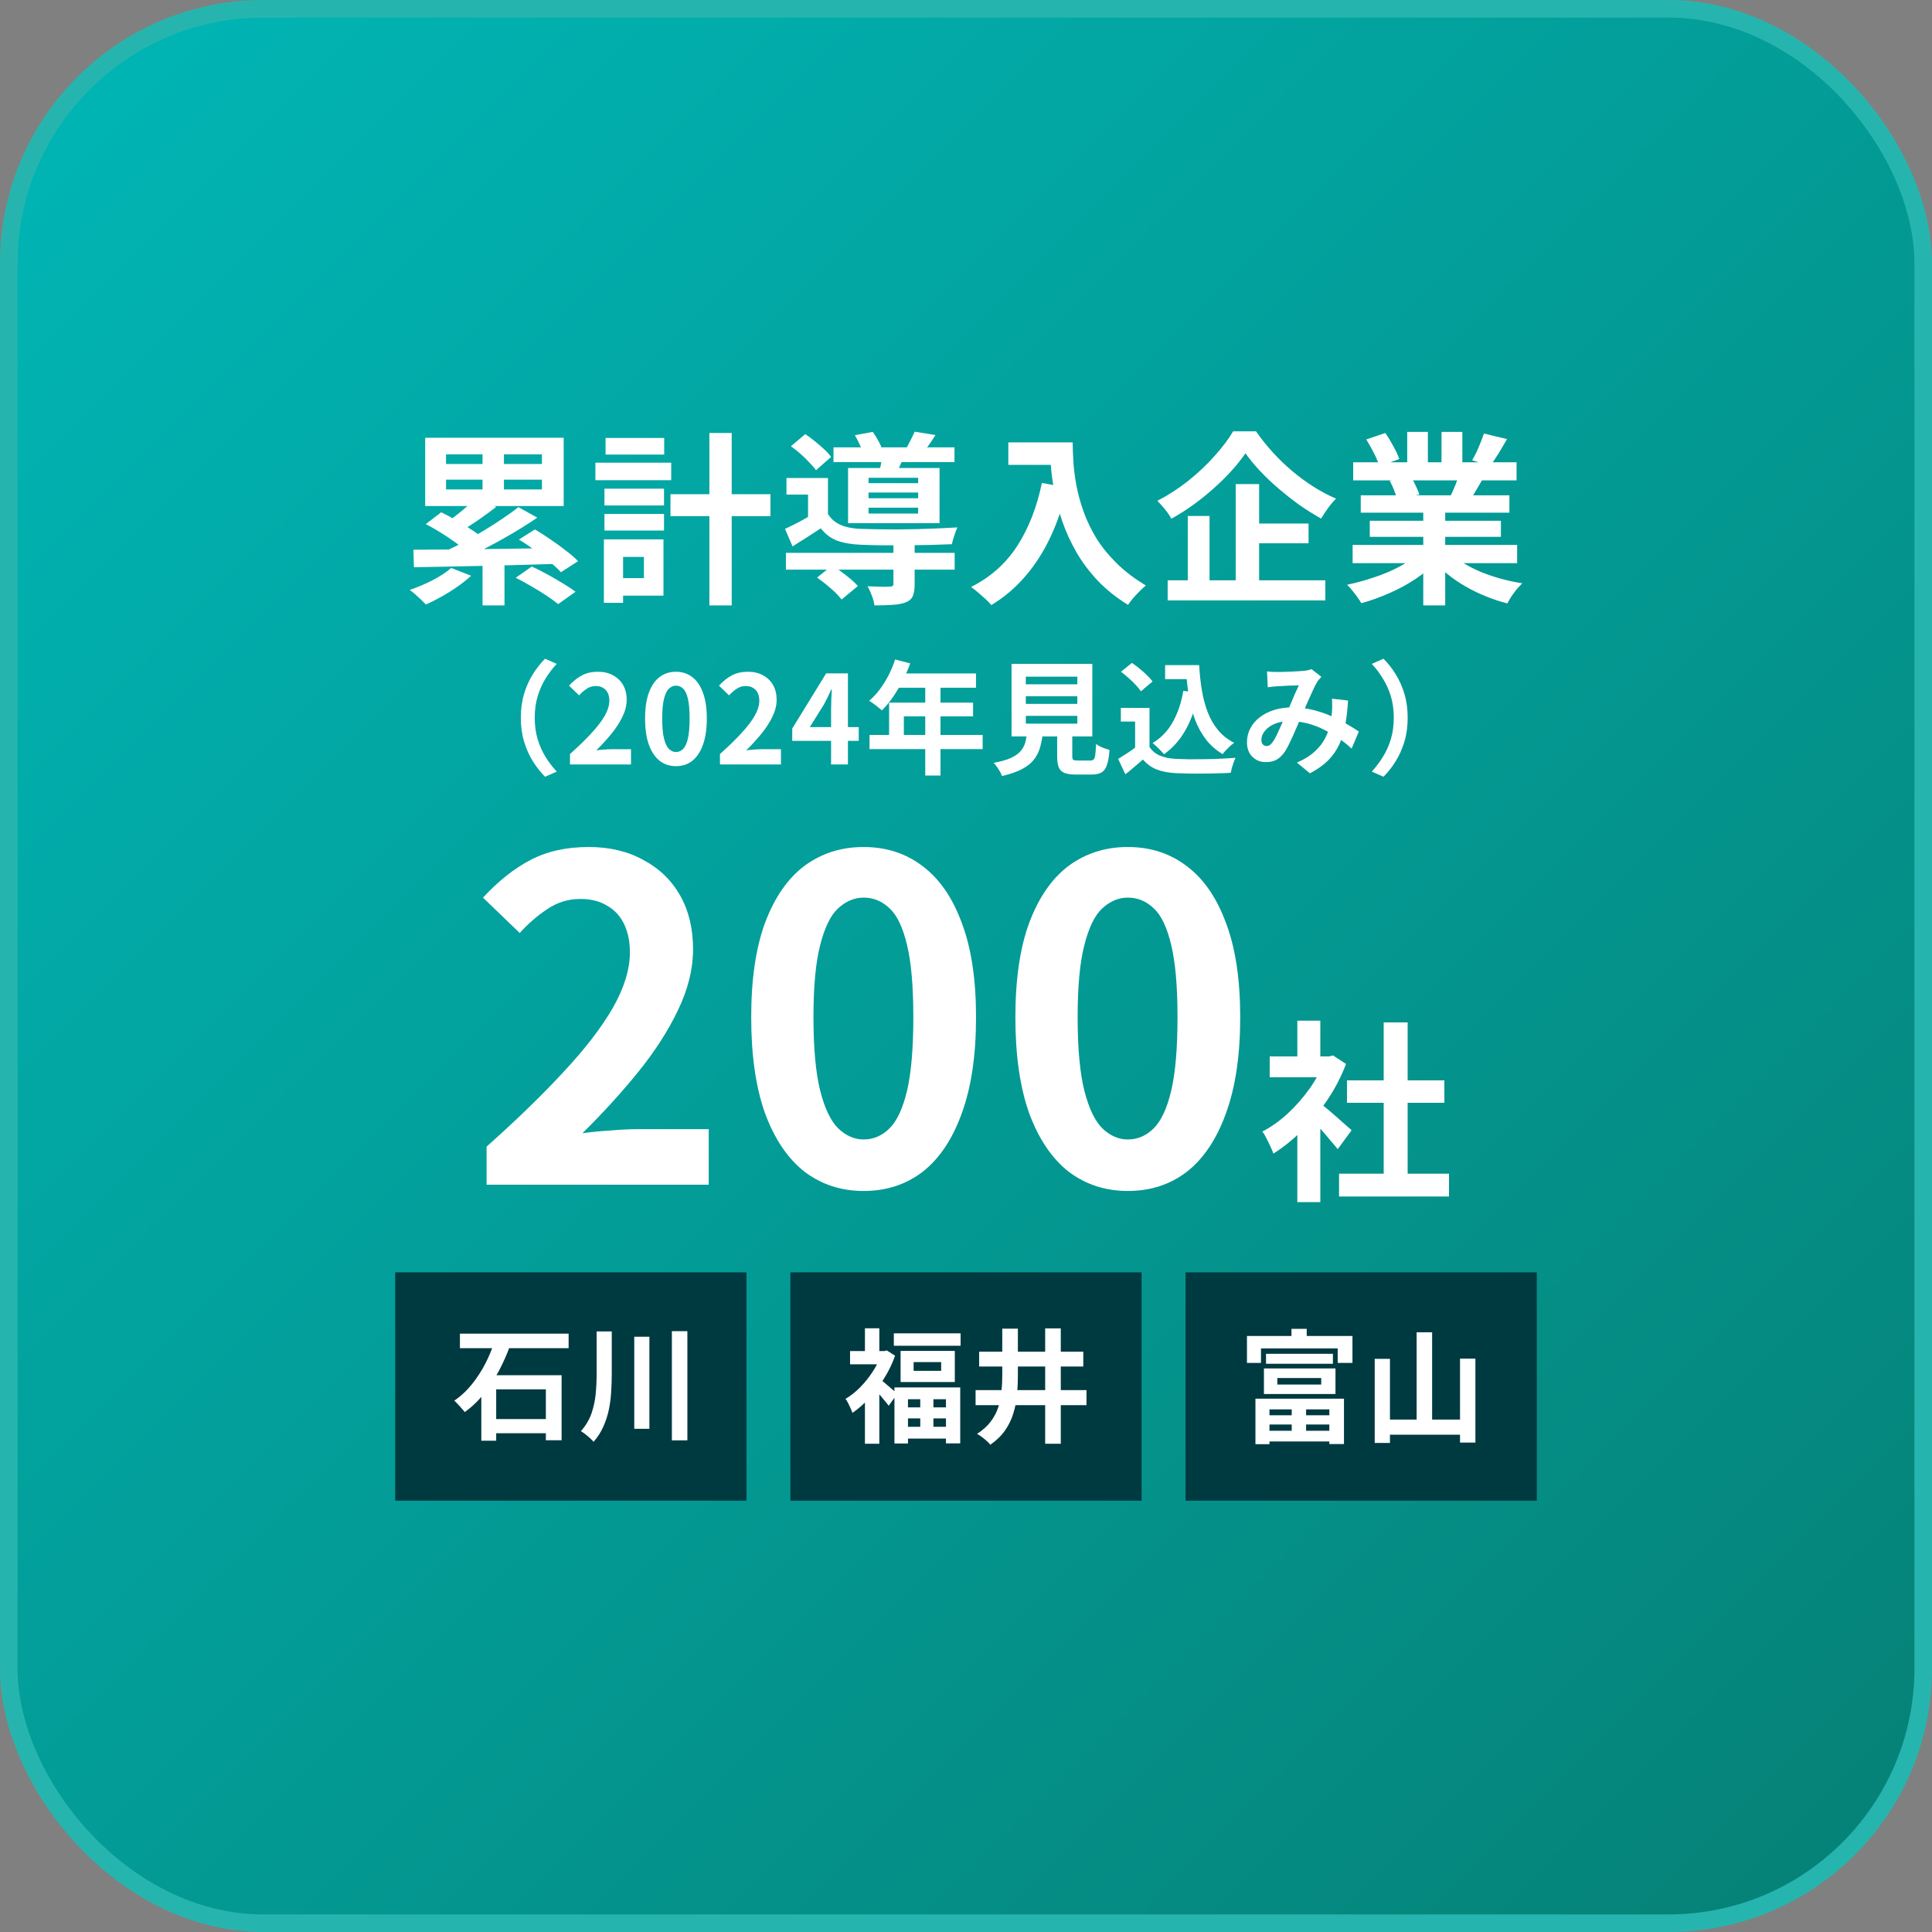
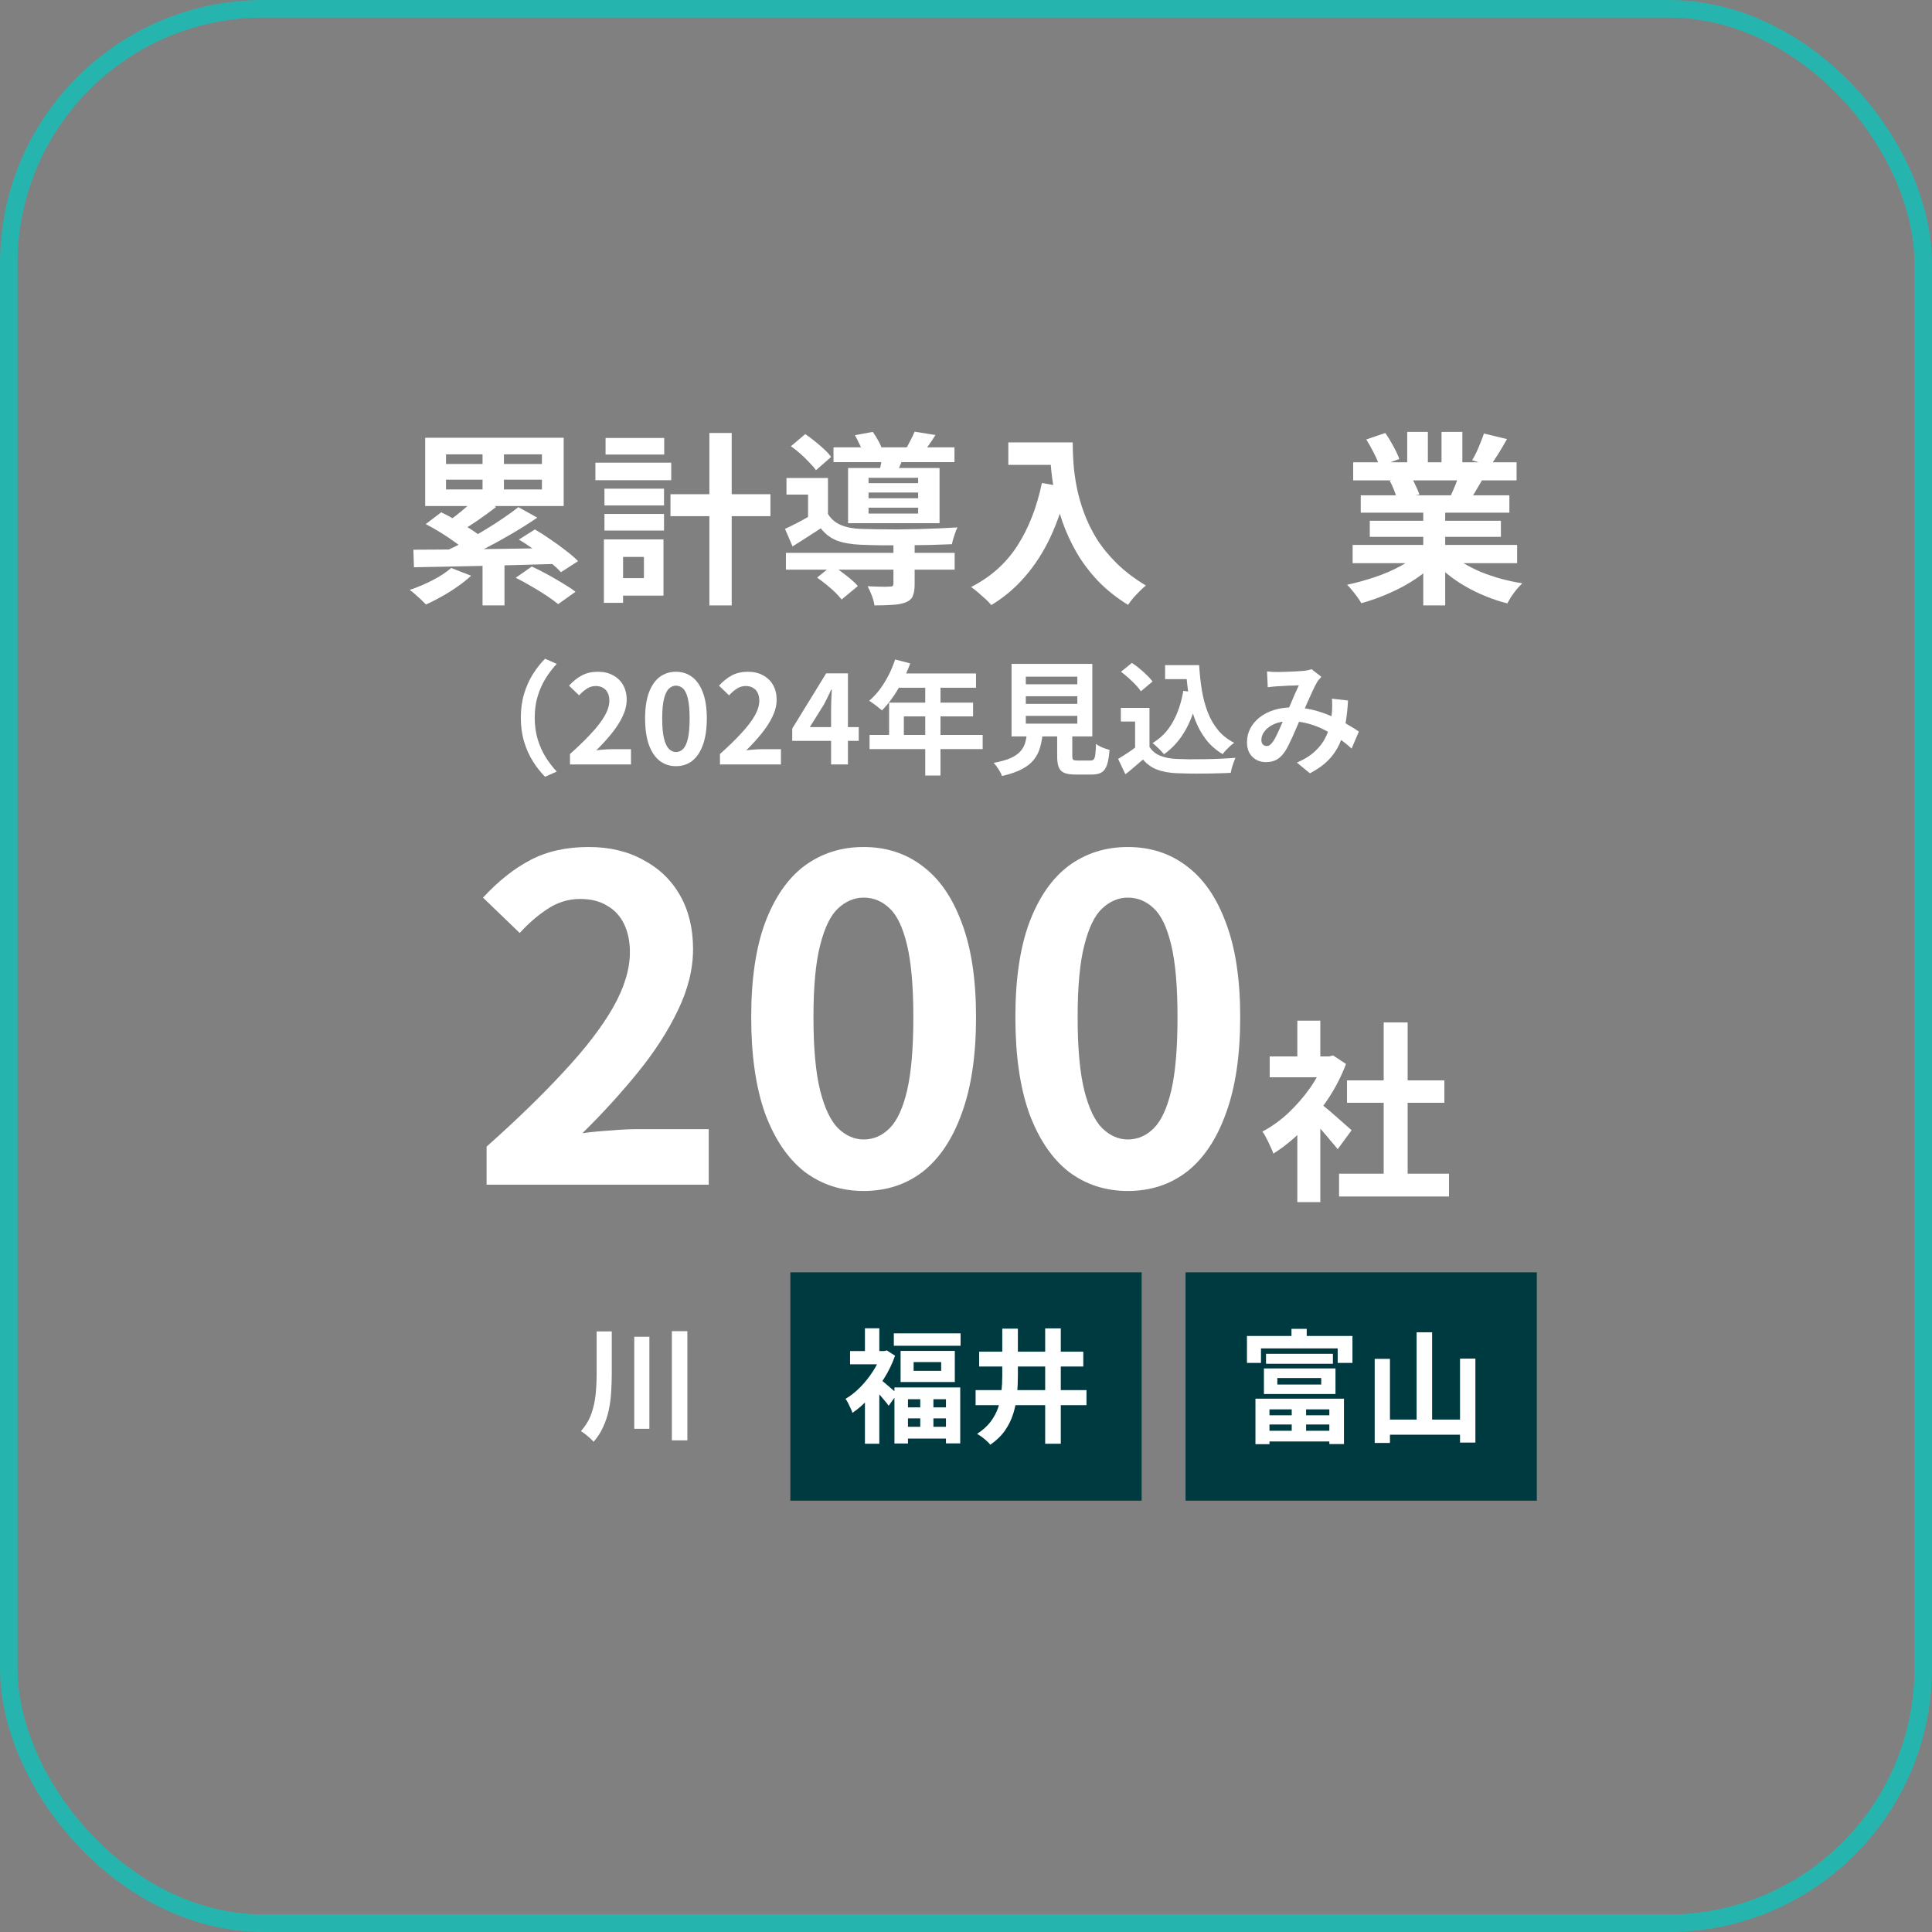
<svg xmlns="http://www.w3.org/2000/svg" width="220" height="220" viewBox="0 0 220 220" fill="none">
  <rect x="0" y="0" width="220" height="220" fill="#808080" stroke="none" />
-   <rect x="1" y="1" width="218" height="218" rx="29" fill="url(#paint0_linear_14247_3781)" />
  <rect x="1" y="1" width="218" height="218" rx="29" stroke="#26B5AE" stroke-width="2" />
-   <path d="M160.294 81.73C160.294 82.729 160.168 83.643 159.916 84.474C159.664 85.305 159.328 86.051 158.908 86.714C158.497 87.377 158.04 87.955 157.536 88.45L156.206 87.862C156.673 87.358 157.093 86.803 157.466 86.196C157.849 85.589 158.152 84.917 158.376 84.18C158.6 83.433 158.712 82.617 158.712 81.73C158.712 80.834 158.6 80.017 158.376 79.28C158.152 78.543 157.849 77.871 157.466 77.264C157.093 76.648 156.673 76.093 156.206 75.598L157.536 75.01C158.04 75.505 158.497 76.083 158.908 76.746C159.328 77.409 159.664 78.155 159.916 78.986C160.168 79.817 160.294 80.731 160.294 81.73Z" fill="white" />
  <path d="M144.278 76.452C144.474 76.471 144.679 76.489 144.894 76.508C145.118 76.517 145.305 76.522 145.454 76.522C145.659 76.522 145.893 76.517 146.154 76.508C146.425 76.499 146.7 76.489 146.98 76.48C147.26 76.471 147.526 76.457 147.778 76.438C148.03 76.419 148.235 76.405 148.394 76.396C148.562 76.387 148.73 76.363 148.898 76.326C149.075 76.289 149.225 76.247 149.346 76.2L150.466 77.068C150.373 77.18 150.284 77.283 150.2 77.376C150.116 77.46 150.046 77.553 149.99 77.656C149.831 77.917 149.649 78.277 149.444 78.734C149.239 79.182 149.019 79.667 148.786 80.19C148.562 80.713 148.343 81.221 148.128 81.716C147.988 82.033 147.843 82.369 147.694 82.724C147.545 83.079 147.391 83.433 147.232 83.788C147.073 84.133 146.919 84.46 146.77 84.768C146.621 85.067 146.476 85.328 146.336 85.552C146.056 85.972 145.743 86.285 145.398 86.49C145.053 86.686 144.637 86.784 144.152 86.784C143.536 86.784 143.023 86.583 142.612 86.182C142.201 85.781 141.996 85.225 141.996 84.516C141.996 83.956 142.122 83.433 142.374 82.948C142.626 82.463 142.981 82.043 143.438 81.688C143.905 81.324 144.451 81.044 145.076 80.848C145.701 80.652 146.387 80.554 147.134 80.554C147.946 80.554 148.73 80.647 149.486 80.834C150.242 81.021 150.947 81.259 151.6 81.548C152.263 81.837 152.855 82.141 153.378 82.458C153.91 82.766 154.363 83.046 154.736 83.298L153.91 85.244C153.49 84.852 153.019 84.474 152.496 84.11C151.973 83.746 151.413 83.415 150.816 83.116C150.228 82.808 149.598 82.565 148.926 82.388C148.263 82.211 147.573 82.122 146.854 82.122C146.173 82.122 145.589 82.229 145.104 82.444C144.628 82.659 144.264 82.929 144.012 83.256C143.76 83.573 143.634 83.905 143.634 84.25C143.634 84.474 143.69 84.647 143.802 84.768C143.923 84.889 144.063 84.95 144.222 84.95C144.371 84.95 144.497 84.913 144.6 84.838C144.703 84.763 144.819 84.637 144.95 84.46C145.071 84.292 145.188 84.091 145.3 83.858C145.421 83.625 145.543 83.368 145.664 83.088C145.795 82.808 145.921 82.523 146.042 82.234C146.173 81.945 146.299 81.665 146.42 81.394C146.588 81.021 146.761 80.633 146.938 80.232C147.115 79.821 147.283 79.425 147.442 79.042C147.61 78.659 147.764 78.323 147.904 78.034C147.764 78.043 147.591 78.053 147.386 78.062C147.181 78.062 146.961 78.067 146.728 78.076C146.504 78.085 146.28 78.099 146.056 78.118C145.841 78.127 145.655 78.137 145.496 78.146C145.356 78.155 145.174 78.169 144.95 78.188C144.735 78.207 144.539 78.23 144.362 78.258L144.278 76.452ZM153.504 79.77C153.448 80.759 153.345 81.669 153.196 82.5C153.056 83.321 152.827 84.073 152.51 84.754C152.202 85.426 151.777 86.037 151.236 86.588C150.695 87.129 150.004 87.619 149.164 88.058L147.68 86.84C148.539 86.467 149.225 86.037 149.738 85.552C150.261 85.067 150.653 84.558 150.914 84.026C151.185 83.494 151.371 82.976 151.474 82.472C151.577 81.959 151.642 81.497 151.67 81.086C151.689 80.815 151.698 80.549 151.698 80.288C151.698 80.017 151.689 79.775 151.67 79.56L153.504 79.77Z" fill="white" />
  <path d="M132.672 75.738H135.64V77.334H132.672V75.738ZM134.786 75.738H136.55C136.606 76.737 136.709 77.689 136.858 78.594C137.008 79.499 137.232 80.339 137.53 81.114C137.829 81.879 138.221 82.556 138.706 83.144C139.192 83.732 139.803 84.213 140.54 84.586C140.4 84.679 140.246 84.801 140.078 84.95C139.92 85.099 139.761 85.258 139.602 85.426C139.453 85.585 139.327 85.734 139.224 85.874C138.478 85.426 137.852 84.88 137.348 84.236C136.844 83.583 136.434 82.85 136.116 82.038C135.808 81.226 135.57 80.353 135.402 79.42C135.244 78.487 135.132 77.511 135.066 76.494H134.786V75.738ZM134.744 78.664L136.466 78.902C136.168 80.479 135.696 81.856 135.052 83.032C134.408 84.208 133.573 85.16 132.546 85.888C132.462 85.776 132.341 85.641 132.182 85.482C132.033 85.323 131.87 85.165 131.692 85.006C131.524 84.838 131.375 84.707 131.244 84.614C132.224 84.026 132.994 83.223 133.554 82.206C134.124 81.189 134.52 80.008 134.744 78.664ZM130.894 80.61V85.776H129.256V82.164H127.632V80.61H130.894ZM130.894 85.048C131.184 85.505 131.59 85.841 132.112 86.056C132.635 86.271 133.26 86.392 133.988 86.42C134.399 86.439 134.884 86.453 135.444 86.462C136.014 86.462 136.611 86.457 137.236 86.448C137.862 86.439 138.473 86.42 139.07 86.392C139.677 86.364 140.214 86.331 140.68 86.294C140.624 86.425 140.559 86.593 140.484 86.798C140.41 87.003 140.34 87.213 140.274 87.428C140.218 87.643 140.176 87.834 140.148 88.002C139.728 88.03 139.248 88.049 138.706 88.058C138.165 88.077 137.61 88.086 137.04 88.086C136.471 88.095 135.92 88.095 135.388 88.086C134.856 88.077 134.38 88.063 133.96 88.044C133.102 88.007 132.369 87.871 131.762 87.638C131.156 87.414 130.619 87.031 130.152 86.49C129.844 86.751 129.527 87.022 129.2 87.302C128.883 87.582 128.533 87.871 128.15 88.17L127.324 86.42C127.651 86.224 127.992 86.009 128.346 85.776C128.701 85.543 129.042 85.3 129.368 85.048H130.894ZM127.646 76.494L128.892 75.486C129.182 75.673 129.476 75.892 129.774 76.144C130.073 76.387 130.353 76.639 130.614 76.9C130.876 77.152 131.086 77.385 131.244 77.6L129.914 78.72C129.774 78.496 129.578 78.253 129.326 77.992C129.084 77.731 128.813 77.469 128.514 77.208C128.216 76.937 127.926 76.699 127.646 76.494Z" fill="white" />
  <path d="M116.811 79.28V80.148H122.677V79.28H116.811ZM116.811 81.52V82.402H122.677V81.52H116.811ZM116.811 77.054V77.922H122.677V77.054H116.811ZM115.187 75.598H124.385V83.858H115.187V75.598ZM120.381 82.738H122.103V86.084C122.103 86.308 122.135 86.453 122.201 86.518C122.275 86.574 122.443 86.602 122.705 86.602C122.761 86.602 122.849 86.602 122.971 86.602C123.101 86.602 123.246 86.602 123.405 86.602C123.563 86.602 123.713 86.602 123.853 86.602C123.993 86.602 124.1 86.602 124.175 86.602C124.333 86.602 124.455 86.56 124.539 86.476C124.623 86.392 124.683 86.215 124.721 85.944C124.758 85.673 124.786 85.263 124.805 84.712C124.926 84.805 125.075 84.899 125.253 84.992C125.439 85.085 125.631 85.165 125.827 85.23C126.032 85.295 126.205 85.351 126.345 85.398C126.289 86.135 126.191 86.705 126.051 87.106C125.911 87.517 125.705 87.801 125.435 87.96C125.164 88.119 124.795 88.198 124.329 88.198C124.254 88.198 124.151 88.198 124.021 88.198C123.899 88.198 123.764 88.198 123.615 88.198C123.465 88.198 123.311 88.198 123.153 88.198C123.003 88.198 122.868 88.198 122.747 88.198C122.625 88.198 122.532 88.198 122.467 88.198C121.916 88.198 121.487 88.133 121.179 88.002C120.88 87.871 120.67 87.652 120.549 87.344C120.437 87.036 120.381 86.621 120.381 86.098V82.738ZM116.965 83.312H118.757C118.701 83.947 118.598 84.53 118.449 85.062C118.309 85.585 118.075 86.056 117.749 86.476C117.431 86.896 116.979 87.26 116.391 87.568C115.803 87.885 115.037 88.151 114.095 88.366C114.048 88.207 113.969 88.035 113.857 87.848C113.754 87.671 113.637 87.489 113.507 87.302C113.385 87.125 113.264 86.98 113.143 86.868C113.955 86.719 114.603 86.537 115.089 86.322C115.574 86.098 115.943 85.841 116.195 85.552C116.456 85.263 116.638 84.936 116.741 84.572C116.843 84.199 116.918 83.779 116.965 83.312Z" fill="white" />
  <path d="M101.929 75.094L103.651 75.542C103.399 76.233 103.1 76.909 102.755 77.572C102.419 78.235 102.05 78.851 101.649 79.42C101.257 79.98 100.851 80.47 100.431 80.89C100.319 80.797 100.174 80.68 99.997 80.54C99.819 80.391 99.637 80.251 99.451 80.12C99.273 79.989 99.115 79.882 98.975 79.798C99.404 79.434 99.805 79.005 100.179 78.51C100.552 78.006 100.888 77.465 101.187 76.886C101.485 76.298 101.733 75.701 101.929 75.094ZM102.237 76.69H111.141V78.314H101.425L102.237 76.69ZM101.243 80.008H110.805V81.576H102.923V84.516H101.243V80.008ZM99.017 83.69H111.897V85.3H99.017V83.69ZM105.359 77.53H107.095V88.31H105.359V77.53Z" fill="white" />
  <path d="M94.637 87.05V80.68C94.637 80.381 94.646 80.027 94.665 79.616C94.684 79.196 94.702 78.832 94.721 78.524H94.651C94.53 78.804 94.399 79.084 94.259 79.364C94.119 79.644 93.974 79.929 93.825 80.218L92.215 82.794H97.787V84.362H90.213V82.962L94.077 76.676H96.555V87.05H94.637Z" fill="white" />
  <path d="M81.983 87.05V85.86C82.926 85.02 83.728 84.241 84.391 83.522C85.063 82.803 85.576 82.136 85.931 81.52C86.286 80.895 86.463 80.316 86.463 79.784C86.463 79.448 86.402 79.154 86.281 78.902C86.16 78.65 85.982 78.459 85.749 78.328C85.525 78.188 85.245 78.118 84.909 78.118C84.536 78.118 84.19 78.225 83.873 78.44C83.565 78.645 83.28 78.893 83.019 79.182L81.871 78.076C82.356 77.553 82.851 77.161 83.355 76.9C83.868 76.629 84.475 76.494 85.175 76.494C85.828 76.494 86.398 76.629 86.883 76.9C87.378 77.161 87.76 77.53 88.031 78.006C88.302 78.482 88.437 79.042 88.437 79.686C88.437 80.311 88.278 80.951 87.961 81.604C87.653 82.248 87.238 82.892 86.715 83.536C86.192 84.18 85.614 84.815 84.979 85.44C85.25 85.403 85.539 85.375 85.847 85.356C86.164 85.328 86.444 85.314 86.687 85.314H88.927V87.05H81.983Z" fill="white" />
  <path d="M76.973 87.246C76.273 87.246 75.657 87.045 75.125 86.644C74.602 86.233 74.192 85.627 73.893 84.824C73.604 84.012 73.459 83.009 73.459 81.814C73.459 80.629 73.604 79.644 73.893 78.86C74.192 78.067 74.602 77.474 75.125 77.082C75.657 76.69 76.273 76.494 76.973 76.494C77.682 76.494 78.298 76.695 78.821 77.096C79.344 77.488 79.75 78.076 80.039 78.86C80.338 79.644 80.487 80.629 80.487 81.814C80.487 83.009 80.338 84.012 80.039 84.824C79.75 85.627 79.344 86.233 78.821 86.644C78.298 87.045 77.682 87.246 76.973 87.246ZM76.973 85.636C77.281 85.636 77.552 85.519 77.785 85.286C78.018 85.053 78.2 84.661 78.331 84.11C78.462 83.55 78.527 82.785 78.527 81.814C78.527 80.853 78.462 80.101 78.331 79.56C78.2 79.009 78.018 78.627 77.785 78.412C77.552 78.188 77.281 78.076 76.973 78.076C76.684 78.076 76.418 78.188 76.175 78.412C75.942 78.627 75.755 79.009 75.615 79.56C75.475 80.101 75.405 80.853 75.405 81.814C75.405 82.785 75.475 83.55 75.615 84.11C75.755 84.661 75.942 85.053 76.175 85.286C76.418 85.519 76.684 85.636 76.973 85.636Z" fill="white" />
  <path d="M64.907 87.05V85.86C65.85 85.02 66.652 84.241 67.315 83.522C67.987 82.803 68.5 82.136 68.855 81.52C69.21 80.895 69.387 80.316 69.387 79.784C69.387 79.448 69.326 79.154 69.205 78.902C69.084 78.65 68.906 78.459 68.673 78.328C68.449 78.188 68.169 78.118 67.833 78.118C67.46 78.118 67.114 78.225 66.797 78.44C66.489 78.645 66.204 78.893 65.943 79.182L64.795 78.076C65.28 77.553 65.775 77.161 66.279 76.9C66.792 76.629 67.399 76.494 68.099 76.494C68.752 76.494 69.322 76.629 69.807 76.9C70.302 77.161 70.684 77.53 70.955 78.006C71.226 78.482 71.361 79.042 71.361 79.686C71.361 80.311 71.202 80.951 70.885 81.604C70.577 82.248 70.162 82.892 69.639 83.536C69.116 84.18 68.538 84.815 67.903 85.44C68.174 85.403 68.463 85.375 68.771 85.356C69.088 85.328 69.368 85.314 69.611 85.314H71.851V87.05H64.907Z" fill="white" />
  <path d="M59.308 81.73C59.308 80.731 59.434 79.817 59.686 78.986C59.938 78.155 60.274 77.409 60.694 76.746C61.114 76.083 61.571 75.505 62.066 75.01L63.396 75.598C62.929 76.093 62.504 76.648 62.122 77.264C61.748 77.871 61.45 78.543 61.226 79.28C61.002 80.017 60.89 80.834 60.89 81.73C60.89 82.617 61.002 83.433 61.226 84.18C61.45 84.917 61.748 85.589 62.122 86.196C62.504 86.803 62.929 87.358 63.396 87.862L62.066 88.45C61.571 87.955 61.114 87.377 60.694 86.714C60.274 86.051 59.938 85.305 59.686 84.474C59.434 83.643 59.308 82.729 59.308 81.73Z" fill="white" />
  <path d="M154.026 62.052H172.758V64.131H154.026V62.052ZM154.089 52.644H172.695V54.702H154.089V52.644ZM154.95 56.403H171.876V58.377H154.95V56.403ZM155.979 59.301H170.91V61.128H155.979V59.301ZM162.069 57.39H164.568V68.94H162.069V57.39ZM160.242 49.179H162.594V53.631H160.242V49.179ZM164.148 49.179H166.521V53.484H164.148V49.179ZM161.607 62.976L163.602 63.879C162.944 64.607 162.146 65.286 161.208 65.916C160.284 66.532 159.29 67.071 158.226 67.533C157.162 68.009 156.091 68.394 155.013 68.688C154.901 68.478 154.747 68.24 154.551 67.974C154.369 67.722 154.173 67.47 153.963 67.218C153.767 66.966 153.578 66.756 153.396 66.588C154.446 66.364 155.489 66.077 156.525 65.727C157.575 65.377 158.541 64.964 159.423 64.488C160.305 64.012 161.033 63.508 161.607 62.976ZM165.072 62.913C165.506 63.333 166.024 63.732 166.626 64.11C167.228 64.474 167.886 64.81 168.6 65.118C169.328 65.412 170.091 65.671 170.889 65.895C171.701 66.119 172.52 66.294 173.346 66.42C173.15 66.616 172.94 66.84 172.716 67.092C172.506 67.358 172.303 67.631 172.107 67.911C171.925 68.205 171.771 68.471 171.645 68.709C170.805 68.499 169.979 68.226 169.167 67.89C168.369 67.568 167.606 67.197 166.878 66.777C166.15 66.357 165.464 65.888 164.82 65.37C164.176 64.852 163.609 64.299 163.119 63.711L165.072 62.913ZM168.978 49.368L171.603 49.998C171.281 50.572 170.952 51.132 170.616 51.678C170.28 52.21 169.972 52.665 169.692 53.043L167.634 52.413C167.802 52.133 167.97 51.818 168.138 51.468C168.306 51.104 168.46 50.74 168.6 50.376C168.754 49.998 168.88 49.662 168.978 49.368ZM166.206 53.862L168.873 54.492C168.579 54.982 168.299 55.458 168.033 55.92C167.767 56.368 167.529 56.753 167.319 57.075L165.177 56.487C165.359 56.095 165.548 55.661 165.744 55.185C165.94 54.695 166.094 54.254 166.206 53.862ZM155.58 50.04L157.743 49.305C158.051 49.739 158.359 50.243 158.667 50.817C158.975 51.377 159.199 51.86 159.339 52.266L157.071 53.106C156.959 52.686 156.756 52.189 156.462 51.615C156.168 51.041 155.874 50.516 155.58 50.04ZM158.247 54.744L160.704 54.345C160.886 54.639 161.061 54.975 161.229 55.353C161.411 55.717 161.544 56.039 161.628 56.319L159.066 56.76C158.996 56.494 158.884 56.165 158.73 55.773C158.576 55.381 158.415 55.038 158.247 54.744Z" fill="white" />
-   <path d="M141.826 51.615C141.392 52.245 140.874 52.896 140.272 53.568C139.67 54.24 138.998 54.905 138.256 55.563C137.528 56.221 136.751 56.851 135.925 57.453C135.113 58.041 134.266 58.58 133.384 59.07C133.286 58.874 133.146 58.65 132.964 58.398C132.782 58.146 132.586 57.901 132.376 57.663C132.166 57.425 131.97 57.215 131.788 57.033C133.006 56.403 134.175 55.647 135.295 54.765C136.415 53.869 137.416 52.924 138.298 51.93C139.194 50.936 139.901 49.998 140.419 49.116H143.023C143.597 49.942 144.234 50.74 144.934 51.51C145.634 52.28 146.376 52.994 147.16 53.652C147.944 54.31 148.756 54.905 149.596 55.437C150.436 55.969 151.283 56.417 152.137 56.781C151.815 57.103 151.507 57.467 151.213 57.873C150.933 58.265 150.674 58.657 150.436 59.049C149.61 58.587 148.784 58.069 147.958 57.495C147.146 56.907 146.355 56.284 145.585 55.626C144.815 54.968 144.108 54.296 143.464 53.61C142.82 52.924 142.274 52.259 141.826 51.615ZM141.973 59.616H149.008V61.863H141.973V59.616ZM132.964 66.084H150.919V68.373H132.964V66.084ZM140.713 55.122H143.38V67.302H140.713V55.122ZM135.253 58.755H137.731V67.26H135.253V58.755Z" fill="white" />
  <path d="M114.82 50.376H120.784V52.938H114.82V50.376ZM119.545 50.376H122.149C122.149 51.048 122.177 51.811 122.233 52.665C122.289 53.505 122.408 54.408 122.59 55.374C122.772 56.326 123.045 57.306 123.409 58.314C123.773 59.322 124.256 60.323 124.858 61.317C125.474 62.297 126.244 63.242 127.168 64.152C128.092 65.062 129.198 65.902 130.486 66.672C130.304 66.812 130.08 67.015 129.814 67.281C129.548 67.547 129.289 67.82 129.037 68.1C128.799 68.394 128.603 68.653 128.449 68.877C127.133 68.065 125.992 67.155 125.026 66.147C124.06 65.125 123.248 64.047 122.59 62.913C121.932 61.765 121.4 60.61 120.994 59.448C120.588 58.272 120.28 57.131 120.07 56.025C119.86 54.905 119.72 53.862 119.65 52.896C119.58 51.93 119.545 51.09 119.545 50.376ZM118.642 54.996L121.519 55.521C121.043 57.593 120.406 59.476 119.608 61.17C118.81 62.864 117.851 64.355 116.731 65.643C115.625 66.931 114.344 68.016 112.888 68.898C112.734 68.716 112.517 68.492 112.237 68.226C111.957 67.974 111.663 67.715 111.355 67.449C111.061 67.197 110.802 66.994 110.578 66.84C112.776 65.734 114.526 64.18 115.828 62.178C117.13 60.162 118.068 57.768 118.642 54.996Z" fill="white" />
  <path d="M89.494 62.955H108.709V64.866H89.494V62.955ZM94.912 50.943H108.688V52.623H94.912V50.943ZM101.737 61.821H104.152V66.546C104.152 67.106 104.082 67.547 103.942 67.869C103.816 68.191 103.536 68.436 103.102 68.604C102.682 68.758 102.185 68.849 101.611 68.877C101.037 68.919 100.358 68.94 99.574 68.94C99.532 68.604 99.434 68.233 99.28 67.827C99.126 67.421 98.965 67.064 98.797 66.756C99.133 66.77 99.476 66.784 99.826 66.798C100.176 66.812 100.484 66.819 100.75 66.819C101.016 66.805 101.198 66.798 101.296 66.798C101.464 66.798 101.576 66.777 101.632 66.735C101.702 66.679 101.737 66.595 101.737 66.483V61.821ZM93.043 65.769L94.765 64.383C95.101 64.593 95.451 64.838 95.815 65.118C96.179 65.384 96.529 65.657 96.865 65.937C97.201 66.217 97.474 66.483 97.684 66.735L95.836 68.268C95.654 68.03 95.409 67.757 95.101 67.449C94.793 67.155 94.457 66.861 94.093 66.567C93.729 66.273 93.379 66.007 93.043 65.769ZM90.061 50.817L91.699 49.431C92.049 49.669 92.413 49.942 92.791 50.25C93.183 50.558 93.54 50.866 93.862 51.174C94.198 51.482 94.457 51.769 94.639 52.035L92.917 53.547C92.735 53.281 92.483 52.987 92.161 52.665C91.853 52.329 91.517 52 91.153 51.678C90.789 51.356 90.425 51.069 90.061 50.817ZM97.348 49.557L99.385 49.179C99.609 49.487 99.826 49.837 100.036 50.229C100.246 50.607 100.393 50.95 100.477 51.258L98.335 51.678C98.251 51.398 98.111 51.062 97.915 50.67C97.733 50.264 97.544 49.893 97.348 49.557ZM98.902 56.088V56.739H104.551V56.088H98.902ZM98.902 57.81V58.482H104.551V57.81H98.902ZM98.902 54.408V55.017H104.551V54.408H98.902ZM96.571 53.295H106.987V59.574H96.571V53.295ZM94.282 54.429V59.364H92.014V56.319H89.557V54.429H94.282ZM100.519 51.636L103.018 51.804C102.85 52.196 102.689 52.56 102.535 52.896C102.395 53.232 102.269 53.526 102.157 53.778L100.162 53.526C100.246 53.218 100.316 52.896 100.372 52.56C100.442 52.21 100.491 51.902 100.519 51.636ZM104.152 49.158L106.525 49.536C106.273 49.942 106.021 50.32 105.769 50.67C105.531 51.006 105.314 51.3 105.118 51.552L103.123 51.174C103.305 50.866 103.487 50.53 103.669 50.166C103.865 49.788 104.026 49.452 104.152 49.158ZM94.282 58.524C94.632 59.098 95.122 59.518 95.752 59.784C96.382 60.05 97.145 60.197 98.041 60.225C98.559 60.239 99.168 60.253 99.868 60.267C100.582 60.281 101.345 60.288 102.157 60.288C102.969 60.274 103.788 60.26 104.614 60.246C105.44 60.218 106.231 60.19 106.987 60.162C107.757 60.12 108.436 60.085 109.024 60.057C108.912 60.281 108.793 60.589 108.667 60.981C108.541 61.359 108.45 61.688 108.394 61.968C107.722 61.996 106.931 62.024 106.021 62.052C105.111 62.066 104.166 62.08 103.186 62.094C102.206 62.094 101.268 62.094 100.372 62.094C99.476 62.08 98.699 62.059 98.041 62.031C96.977 61.989 96.074 61.835 95.332 61.569C94.604 61.289 93.981 60.82 93.463 60.162C92.959 60.498 92.441 60.834 91.909 61.17C91.391 61.506 90.838 61.856 90.25 62.22L89.389 60.225C89.879 60.001 90.404 59.742 90.964 59.448C91.538 59.14 92.084 58.832 92.602 58.524H94.282Z" fill="white" />
  <path d="M76.348 56.277H87.73V58.776H76.348V56.277ZM80.779 49.305H83.32V68.94H80.779V49.305ZM68.83 55.647H75.613V57.558H68.83V55.647ZM68.956 49.872H75.634V51.762H68.956V49.872ZM68.83 58.524H75.613V60.414H68.83V58.524ZM67.801 52.686H76.432V54.681H67.801V52.686ZM69.985 61.422H75.55V67.827H69.985V65.832H73.324V63.417H69.985V61.422ZM68.767 61.422H70.951V68.646H68.767V61.422Z" fill="white" />
  <path d="M54.948 50.733H57.384V56.592H54.948V50.733ZM54.948 63.354H57.447V68.94H54.948V63.354ZM54.234 56.655L56.502 57.726C55.83 58.244 55.13 58.755 54.402 59.259C53.688 59.749 53.03 60.162 52.428 60.498L50.748 59.553C51.14 59.301 51.546 59.007 51.966 58.671C52.4 58.335 52.813 57.992 53.205 57.642C53.611 57.292 53.954 56.963 54.234 56.655ZM59.022 57.747L61.185 58.944C60.303 59.546 59.351 60.148 58.329 60.75C57.307 61.352 56.278 61.919 55.242 62.451C54.22 62.983 53.261 63.445 52.365 63.837L50.79 62.724C51.476 62.416 52.183 62.066 52.911 61.674C53.653 61.268 54.395 60.841 55.137 60.393C55.879 59.945 56.579 59.497 57.237 59.049C57.909 58.601 58.504 58.167 59.022 57.747ZM48.48 59.679L50.244 58.335C50.776 58.587 51.336 58.888 51.924 59.238C52.526 59.588 53.1 59.938 53.646 60.288C54.192 60.638 54.64 60.974 54.99 61.296L53.079 62.766C52.771 62.458 52.358 62.122 51.84 61.758C51.322 61.38 50.769 61.009 50.181 60.645C49.593 60.281 49.026 59.959 48.48 59.679ZM59.085 61.443L60.912 60.288C61.472 60.61 62.06 60.988 62.676 61.422C63.306 61.842 63.894 62.269 64.44 62.703C65 63.123 65.462 63.522 65.826 63.9L63.873 65.16C63.551 64.796 63.117 64.397 62.571 63.963C62.039 63.515 61.465 63.067 60.849 62.619C60.247 62.171 59.659 61.779 59.085 61.443ZM58.728 65.79L60.555 64.509C61.101 64.761 61.682 65.055 62.298 65.391C62.914 65.727 63.509 66.07 64.083 66.42C64.671 66.77 65.154 67.092 65.532 67.386L63.558 68.793C63.222 68.513 62.781 68.191 62.235 67.827C61.689 67.463 61.108 67.106 60.492 66.756C59.876 66.392 59.288 66.07 58.728 65.79ZM47.073 62.598C48.081 62.598 49.215 62.591 50.475 62.577C51.749 62.563 53.1 62.549 54.528 62.535C55.956 62.507 57.419 62.486 58.917 62.472C60.429 62.444 61.927 62.423 63.411 62.409L63.285 64.215C61.815 64.257 60.338 64.299 58.854 64.341C57.384 64.383 55.942 64.418 54.528 64.446C53.128 64.474 51.798 64.502 50.538 64.53C49.292 64.558 48.158 64.579 47.136 64.593L47.073 62.598ZM51.378 64.677L53.646 65.559C53.198 65.979 52.68 66.392 52.092 66.798C51.518 67.204 50.916 67.582 50.286 67.932C49.67 68.282 49.075 68.583 48.501 68.835C48.361 68.695 48.179 68.513 47.955 68.289C47.731 68.079 47.5 67.869 47.262 67.659C47.038 67.463 46.835 67.302 46.653 67.176C47.521 66.882 48.382 66.518 49.236 66.084C50.104 65.636 50.818 65.167 51.378 64.677ZM50.79 54.618V55.731H61.71V54.618H50.79ZM50.79 51.741V52.833H61.71V51.741H50.79ZM48.417 49.851H64.188V57.621H48.417V49.851Z" fill="white" />
  <path d="M152.481 133.65H164.999V136.246H152.481V133.65ZM153.383 123.024H164.471V125.576H153.383V123.024ZM157.563 116.424H160.291V134.904H157.563V116.424ZM144.583 120.296H151.777V122.672H144.583V120.296ZM147.729 127.798L150.347 124.674V136.884H147.729V127.798ZM147.729 116.226H150.347V121.396H147.729V116.226ZM150.061 125.422C150.266 125.554 150.545 125.774 150.897 126.082C151.264 126.375 151.652 126.705 152.063 127.072C152.474 127.424 152.848 127.754 153.185 128.062C153.522 128.355 153.764 128.568 153.911 128.7L152.327 130.856C152.107 130.577 151.836 130.255 151.513 129.888C151.205 129.507 150.875 129.118 150.523 128.722C150.171 128.326 149.826 127.952 149.489 127.6C149.152 127.248 148.866 126.955 148.631 126.72L150.061 125.422ZM150.831 120.296H151.337L151.799 120.186L153.273 121.154C152.73 122.591 152.019 123.963 151.139 125.268C150.259 126.559 149.291 127.725 148.235 128.766C147.179 129.807 146.101 130.673 145.001 131.362C144.928 131.127 144.81 130.849 144.649 130.526C144.502 130.189 144.348 129.873 144.187 129.58C144.04 129.272 143.894 129.03 143.747 128.854C144.759 128.326 145.727 127.637 146.651 126.786C147.575 125.921 148.404 124.975 149.137 123.948C149.87 122.907 150.435 121.843 150.831 120.758V120.296Z" fill="white" />
  <path d="M128.424 135.618C125.874 135.618 123.63 134.887 121.692 133.425C119.788 131.929 118.292 129.719 117.204 126.795C116.15 123.837 115.623 120.182 115.623 115.83C115.623 111.512 116.15 107.925 117.204 105.069C118.292 102.179 119.788 100.02 121.692 98.592C123.63 97.164 125.874 96.45 128.424 96.45C131.008 96.45 133.252 97.181 135.156 98.643C137.06 100.071 138.539 102.213 139.593 105.069C140.681 107.925 141.225 111.512 141.225 115.83C141.225 120.182 140.681 123.837 139.593 126.795C138.539 129.719 137.06 131.929 135.156 133.425C133.252 134.887 131.008 135.618 128.424 135.618ZM128.424 129.753C129.546 129.753 130.532 129.328 131.382 128.478C132.232 127.628 132.895 126.2 133.371 124.194C133.847 122.154 134.085 119.366 134.085 115.83C134.085 112.328 133.847 109.591 133.371 107.619C132.895 105.613 132.232 104.219 131.382 103.437C130.532 102.621 129.546 102.213 128.424 102.213C127.37 102.213 126.401 102.621 125.517 103.437C124.667 104.219 123.987 105.613 123.477 107.619C122.967 109.591 122.712 112.328 122.712 115.83C122.712 119.366 122.967 122.154 123.477 124.194C123.987 126.2 124.667 127.628 125.517 128.478C126.401 129.328 127.37 129.753 128.424 129.753Z" fill="white" />
  <path d="M98.342 135.618C95.792 135.618 93.548 134.887 91.61 133.425C89.706 131.929 88.21 129.719 87.122 126.795C86.068 123.837 85.541 120.182 85.541 115.83C85.541 111.512 86.068 107.925 87.122 105.069C88.21 102.179 89.706 100.02 91.61 98.592C93.548 97.164 95.792 96.45 98.342 96.45C100.926 96.45 103.17 97.181 105.074 98.643C106.978 100.071 108.457 102.213 109.511 105.069C110.599 107.925 111.143 111.512 111.143 115.83C111.143 120.182 110.599 123.837 109.511 126.795C108.457 129.719 106.978 131.929 105.074 133.425C103.17 134.887 100.926 135.618 98.342 135.618ZM98.342 129.753C99.464 129.753 100.45 129.328 101.3 128.478C102.15 127.628 102.813 126.2 103.289 124.194C103.765 122.154 104.003 119.366 104.003 115.83C104.003 112.328 103.765 109.591 103.289 107.619C102.813 105.613 102.15 104.219 101.3 103.437C100.45 102.621 99.464 102.213 98.342 102.213C97.288 102.213 96.319 102.621 95.435 103.437C94.585 104.219 93.905 105.613 93.395 107.619C92.885 109.591 92.63 112.328 92.63 115.83C92.63 119.366 92.885 122.154 93.395 124.194C93.905 126.2 94.585 127.628 95.435 128.478C96.319 129.328 97.288 129.753 98.342 129.753Z" fill="white" />
  <path d="M55.408 134.904V130.569C58.842 127.509 61.766 124.67 64.18 122.052C66.628 119.434 68.498 117.003 69.79 114.759C71.082 112.481 71.728 110.373 71.728 108.435C71.728 107.211 71.507 106.14 71.065 105.222C70.623 104.304 69.977 103.607 69.127 103.131C68.311 102.621 67.291 102.366 66.067 102.366C64.707 102.366 63.449 102.757 62.293 103.539C61.171 104.287 60.134 105.188 59.182 106.242L55 102.213C56.768 100.309 58.57 98.881 60.406 97.929C62.276 96.943 64.486 96.45 67.036 96.45C69.416 96.45 71.49 96.943 73.258 97.929C75.06 98.881 76.454 100.224 77.44 101.958C78.426 103.692 78.919 105.732 78.919 108.078C78.919 110.356 78.341 112.685 77.185 115.065C76.063 117.411 74.55 119.757 72.646 122.103C70.742 124.449 68.634 126.761 66.322 129.039C67.308 128.903 68.362 128.801 69.484 128.733C70.64 128.631 71.66 128.58 72.544 128.58H80.704V134.904H55.408Z" fill="white" />
-   <rect width="40" height="26" transform="translate(45 144.884)" fill="#003A41" />
  <path d="M67.94 151.612H69.662V156.456C69.662 157.147 69.639 157.837 69.592 158.528C69.555 159.209 69.466 159.881 69.326 160.544C69.186 161.207 68.976 161.846 68.696 162.462C68.426 163.078 68.057 163.652 67.59 164.184C67.488 164.053 67.348 163.909 67.17 163.75C67.002 163.601 66.825 163.451 66.638 163.302C66.452 163.162 66.288 163.05 66.148 162.966C66.69 162.359 67.086 161.701 67.338 160.992C67.59 160.273 67.754 159.531 67.828 158.766C67.903 157.991 67.94 157.221 67.94 156.456V151.612ZM72.224 152.214H73.946V162.7H72.224V152.214ZM76.508 151.584H78.272V164.016H76.508V151.584Z" fill="white" />
-   <path d="M52.373 151.864H64.749V153.516H52.373V151.864ZM55.495 161.594H63.236V163.204H55.495V161.594ZM54.809 156.596H63.95V164.002H62.158V158.206H56.502V164.058H54.809V156.596ZM56.292 152.774L58.084 153.222C57.748 154.165 57.333 155.107 56.839 156.05C56.344 156.993 55.77 157.875 55.117 158.696C54.472 159.508 53.74 160.208 52.919 160.796C52.825 160.665 52.704 160.521 52.554 160.362C52.414 160.194 52.27 160.035 52.12 159.886C51.98 159.727 51.85 159.597 51.728 159.494C52.484 158.981 53.157 158.355 53.745 157.618C54.342 156.871 54.855 156.078 55.285 155.238C55.714 154.398 56.05 153.577 56.292 152.774Z" fill="white" />
  <rect width="40" height="26" transform="translate(90 144.884)" fill="#003A41" />
  <path d="M114.13 151.297H115.908V156.645C115.908 157.382 115.875 158.11 115.81 158.829C115.744 159.548 115.604 160.252 115.39 160.943C115.184 161.624 114.872 162.268 114.452 162.875C114.041 163.472 113.481 164.018 112.772 164.513C112.669 164.382 112.529 164.238 112.352 164.079C112.174 163.92 111.988 163.766 111.792 163.617C111.596 163.477 111.418 163.365 111.26 163.281C111.913 162.852 112.431 162.385 112.814 161.881C113.196 161.368 113.481 160.831 113.668 160.271C113.854 159.702 113.976 159.114 114.032 158.507C114.097 157.891 114.13 157.27 114.13 156.645V151.297ZM119.016 151.269H120.794V164.401H119.016V151.269ZM111.092 158.297H123.72V160.005H111.092V158.297ZM111.498 153.915H123.356V155.609H111.498V153.915Z" fill="white" />
  <path d="M104.792 158.801H106.29V163.449H104.792V158.801ZM104.036 155.105V156.099H107.172V155.105H104.036ZM102.552 153.831H108.726V157.373H102.552V153.831ZM101.852 157.989H109.342V164.359H107.718V159.333H103.392V164.373H101.852V157.989ZM102.734 160.257H108.558V161.517H102.734V160.257ZM102.748 162.469H108.572V163.813H102.748V162.469ZM101.782 151.829H109.384V153.243H101.782V151.829ZM96.798 153.845H100.998V155.357H96.798V153.845ZM98.492 151.255H100.13V154.545H98.492V151.255ZM100.27 157.107C100.373 157.172 100.513 157.28 100.69 157.429C100.868 157.578 101.059 157.742 101.264 157.919C101.47 158.087 101.656 158.246 101.824 158.395C101.992 158.544 102.109 158.652 102.174 158.717L101.194 160.075C101.092 159.926 100.956 159.753 100.788 159.557C100.63 159.361 100.462 159.16 100.284 158.955C100.107 158.75 99.934 158.558 99.766 158.381C99.608 158.194 99.463 158.04 99.332 157.919L100.27 157.107ZM100.382 153.845H100.704L100.984 153.775L101.922 154.377C101.605 155.282 101.185 156.15 100.662 156.981C100.149 157.802 99.584 158.549 98.968 159.221C98.352 159.893 97.718 160.448 97.064 160.887C97.027 160.738 96.957 160.56 96.854 160.355C96.761 160.14 96.663 159.935 96.56 159.739C96.458 159.543 96.364 159.394 96.28 159.291C96.868 158.946 97.428 158.502 97.96 157.961C98.502 157.41 98.982 156.808 99.402 156.155C99.832 155.492 100.158 154.82 100.382 154.139V153.845ZM98.492 158.633L100.13 156.659V164.401H98.492V158.633Z" fill="white" />
  <rect width="40" height="26" transform="translate(135 144.884)" fill="#003A41" />
  <path d="M161.314 151.71H163.078V162.658H161.314V151.71ZM156.54 154.734H158.276V164.31H156.54V154.734ZM166.256 154.706H168.006V164.268H166.256V154.706ZM157.394 161.65H167.04V163.372H157.394V161.65Z" fill="white" />
  <path d="M147.09 159.718H148.728V163.316H147.09V159.718ZM144.164 154.16H151.78V155.294H144.164V154.16ZM145.452 156.918V157.66H150.45V156.918H145.452ZM143.926 155.826H152.074V158.738H143.926V155.826ZM142.96 159.27H153.04V164.436H151.374V160.488H144.556V164.45H142.96V159.27ZM143.814 161.16H152.102V162.21H143.814V161.16ZM143.828 162.924H152.102V164.142H143.828V162.924ZM147.062 151.318H148.798V153.222H147.062V151.318ZM141.994 152.13H154.006V155.196H152.326V153.544H143.59V155.196H141.994V152.13Z" fill="white" />
  <defs>
    <linearGradient id="paint0_linear_14247_3781" x1="0" y1="0" x2="220" y2="220" gradientUnits="userSpaceOnUse">
      <stop stop-color="#00B7B7" />
      <stop offset="1" stop-color="#068075" />
    </linearGradient>
  </defs>
</svg>